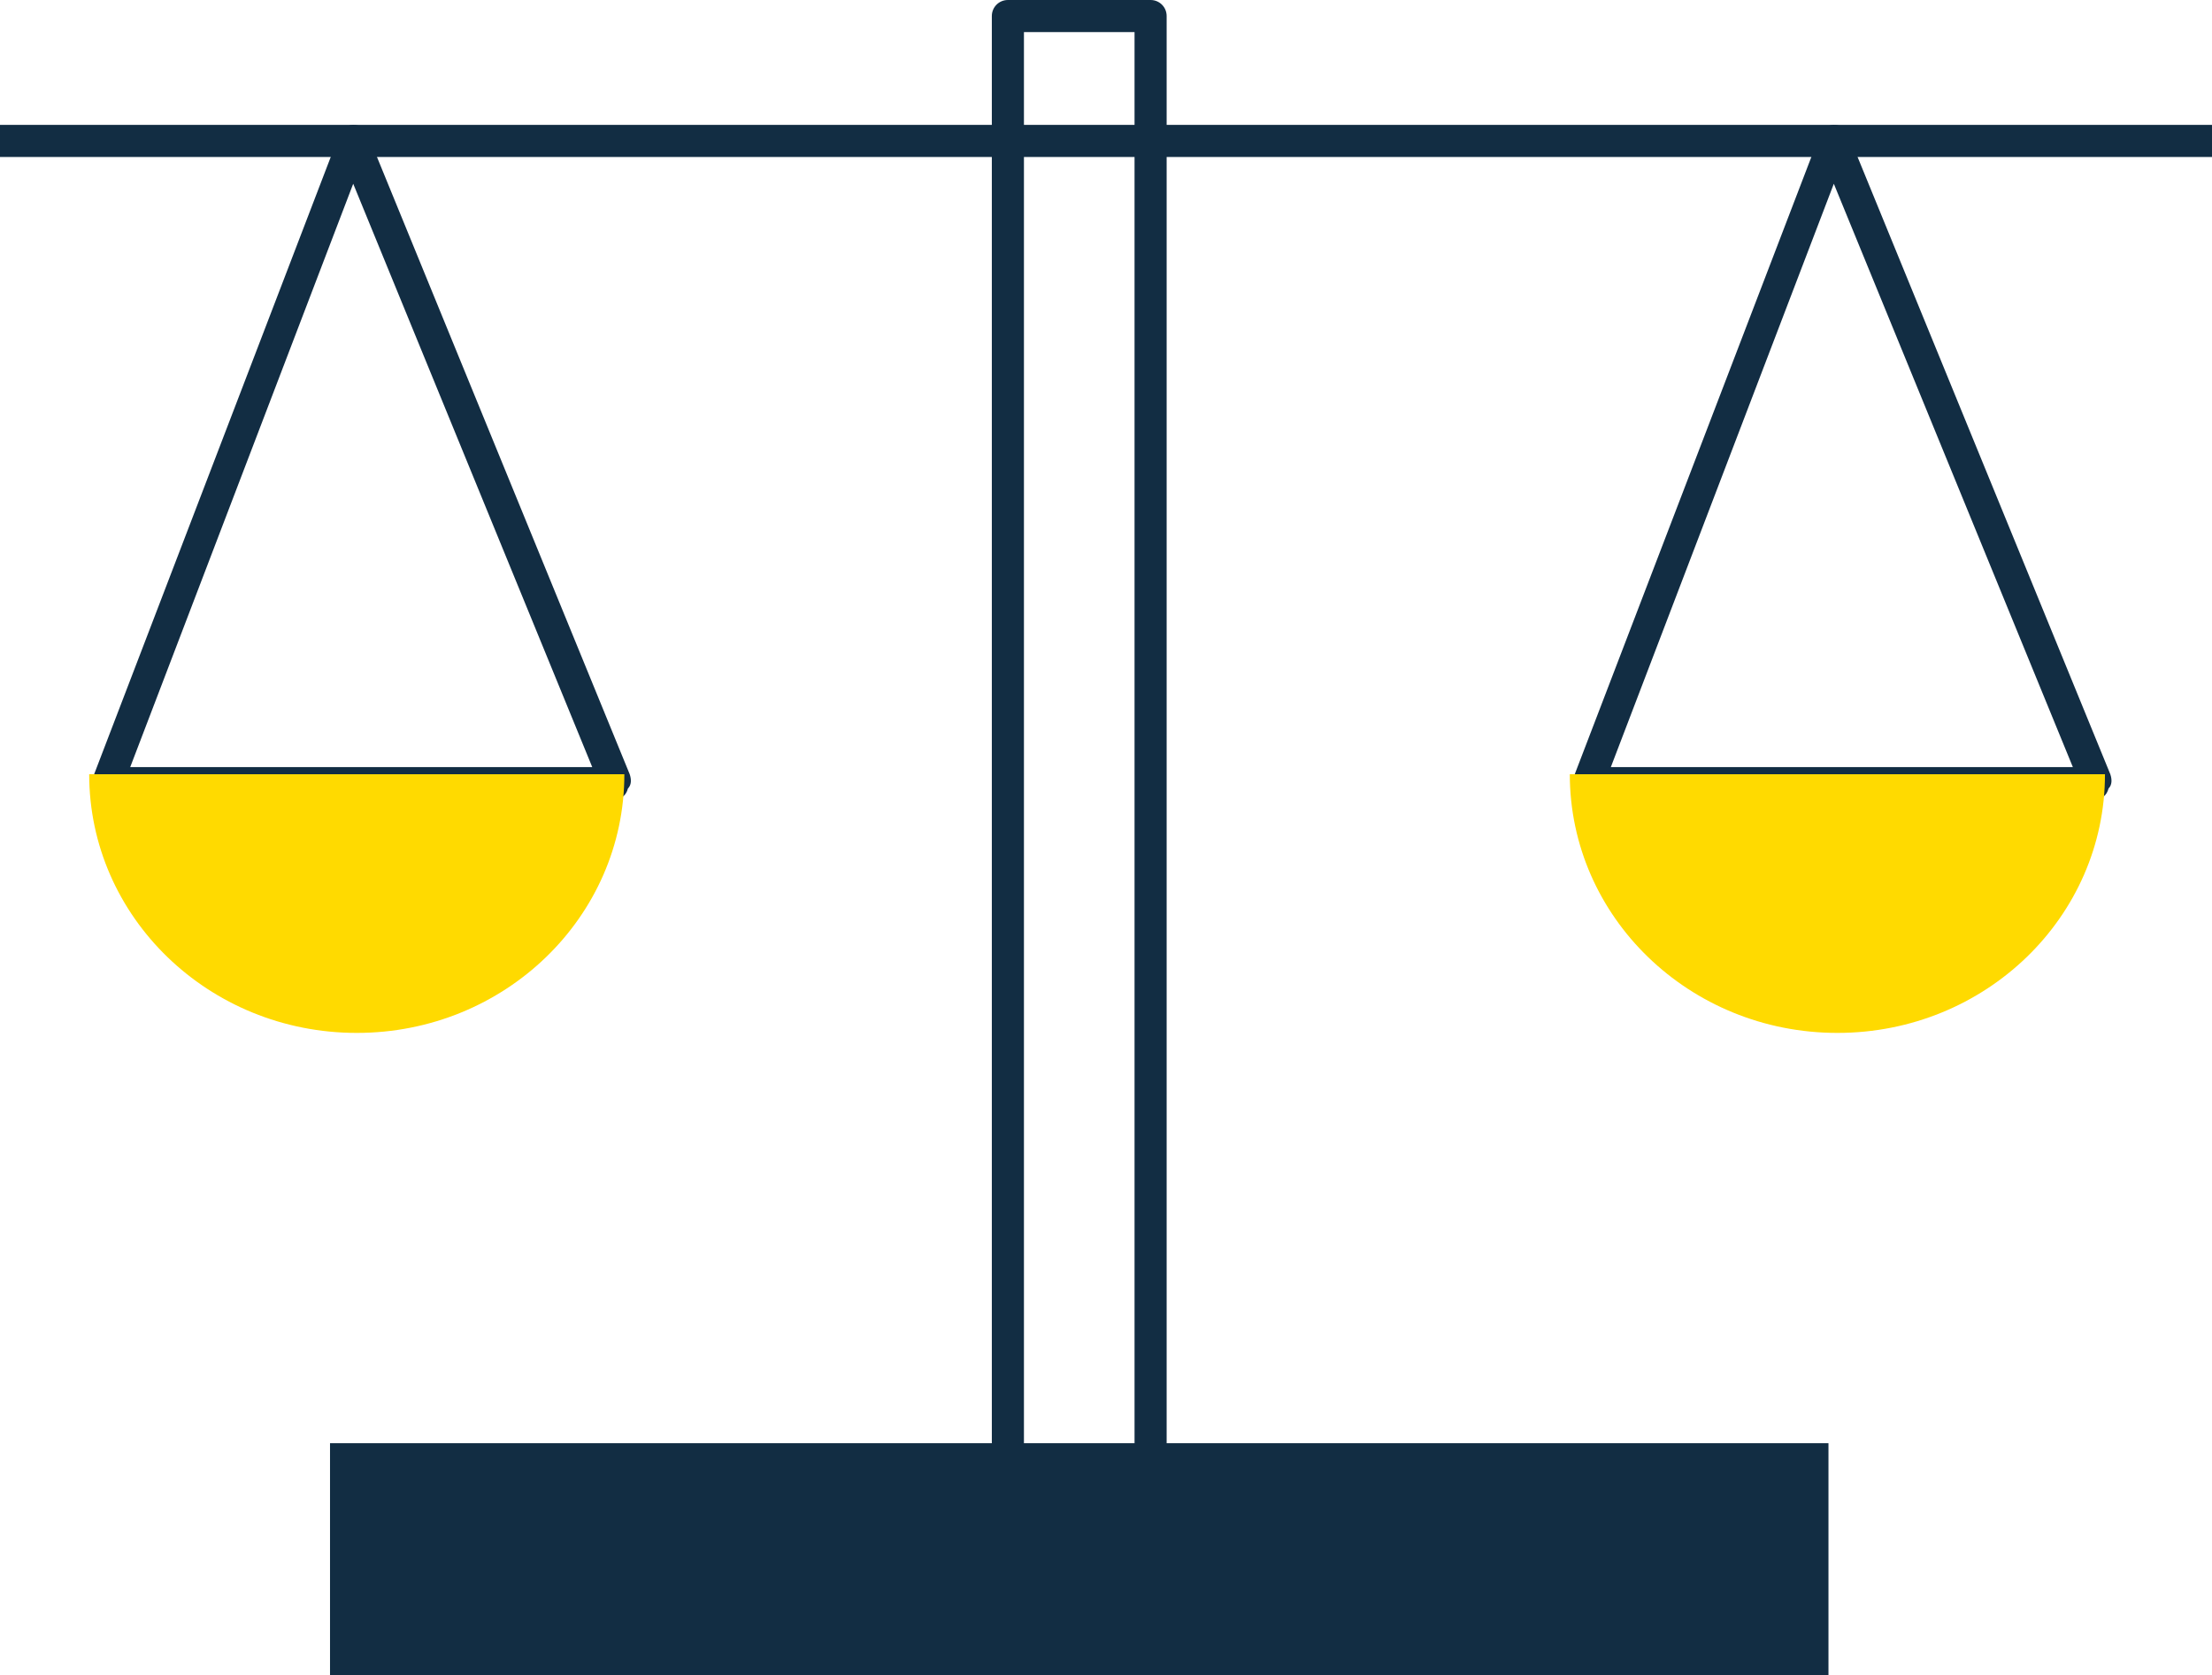
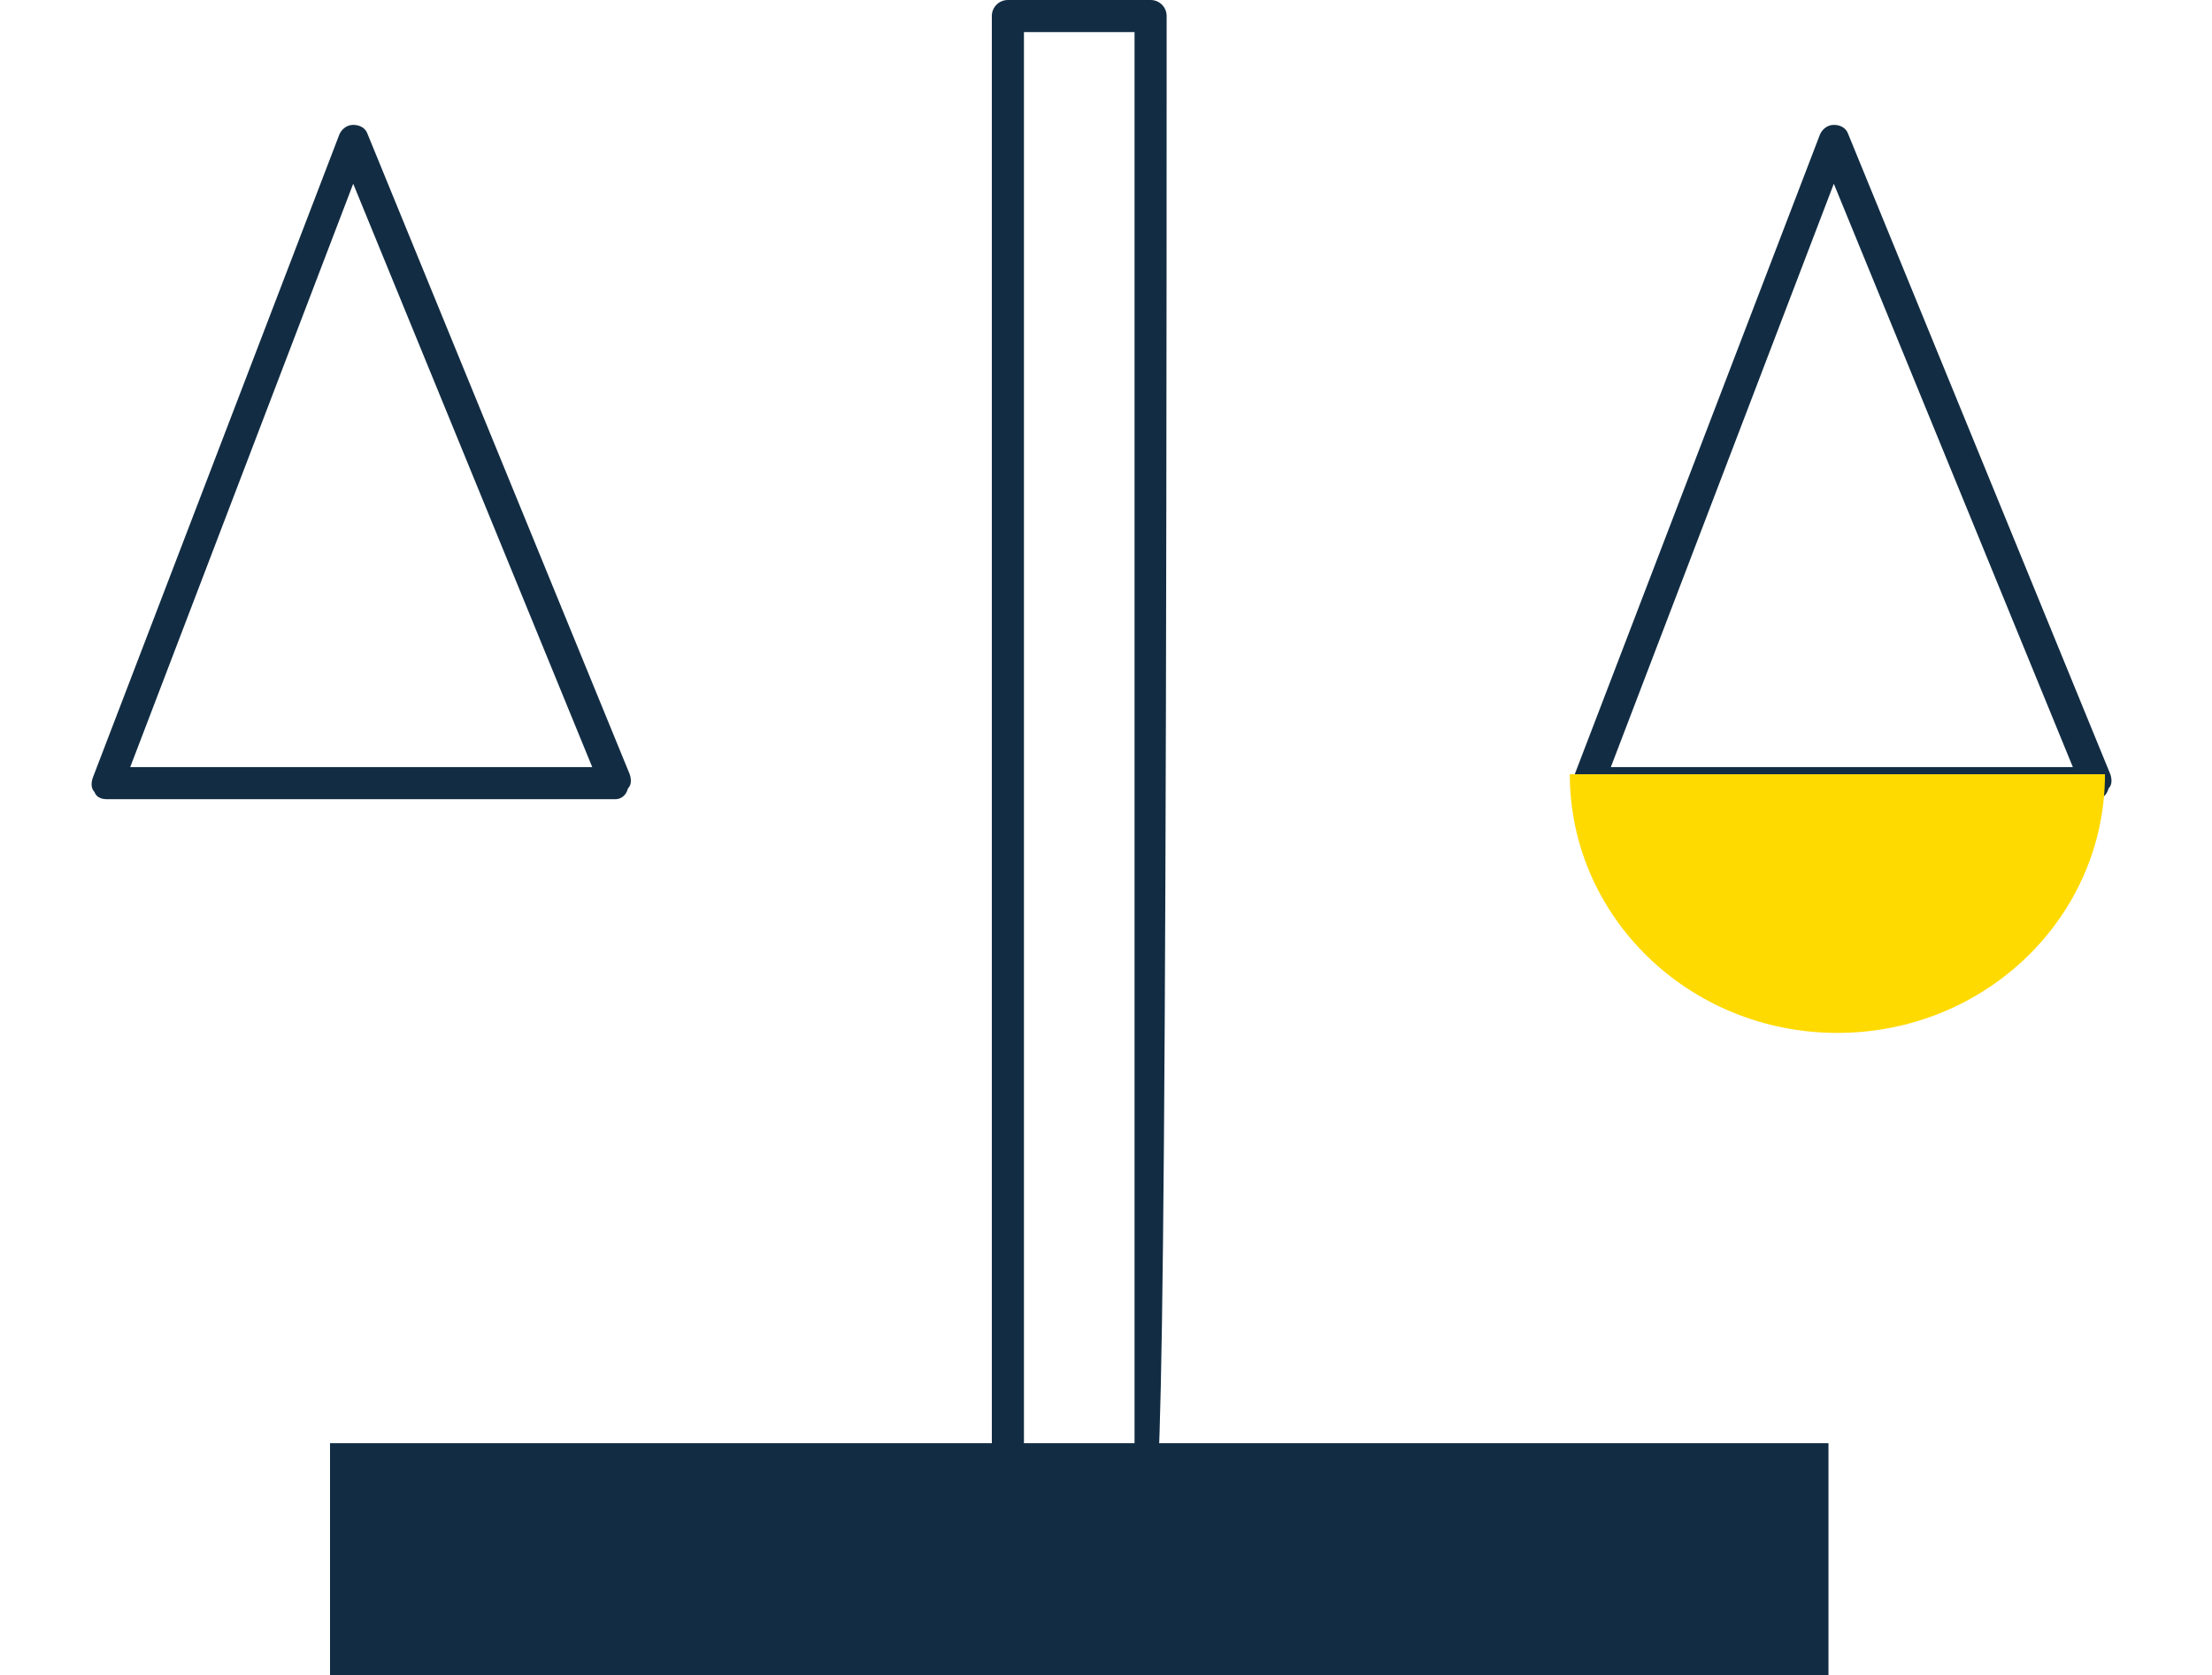
<svg xmlns="http://www.w3.org/2000/svg" id="Layer_1" x="0px" y="0px" viewBox="0 0 124 93.9" style="enable-background:new 0 0 124 93.9;" xml:space="preserve">
  <style type="text/css">	.st0{fill:#122D43;}	.st1{fill:#FFFFFF;}	.st2{fill:#FFDA00;}	.st3{fill:#FFFFF6;}	.st4{fill:none;stroke:#000000;stroke-width:2.08;stroke-linejoin:round;stroke-miterlimit:10;}	.st5{fill-rule:evenodd;clip-rule:evenodd;fill:#122D43;}	.st6{fill:#FFFFFF;stroke:#000000;stroke-linejoin:round;stroke-miterlimit:10;}	.st7{fill-rule:evenodd;clip-rule:evenodd;fill:#FFFFFF;}</style>
  <g>
-     <path class="st0" d="M64.5,84.8h-8c-0.5,0-0.9-0.4-0.9-0.9v-83C55.6,0.4,56,0,56.5,0h8c0.5,0,0.9,0.4,0.9,0.9v83  C65.4,84.4,65,84.8,64.5,84.8z M57.4,83h6.2V1.8h-6.2V83z" />
-     <rect y="7" class="st0" width="124" height="1.8" />
+     <path class="st0" d="M64.5,84.8h-8c-0.5,0-0.9-0.4-0.9-0.9v-83C55.6,0.4,56,0,56.5,0h8c0.5,0,0.9,0.4,0.9,0.9C65.4,84.4,65,84.8,64.5,84.8z M57.4,83h6.2V1.8h-6.2V83z" />
    <path class="st0" d="M117.5,44.8H89c-0.3,0-0.6-0.1-0.7-0.4c-0.2-0.2-0.2-0.5-0.1-0.8L102,7.6c0.1-0.3,0.4-0.6,0.8-0.6c0,0,0,0,0,0  c0.4,0,0.7,0.2,0.8,0.5l14.7,35.9c0.1,0.3,0.1,0.6-0.1,0.8C118.1,44.6,117.8,44.8,117.5,44.8z M90.3,43h25.9l-13.4-32.7L90.3,43z" />
    <path class="st0" d="M34.5,44.8H6c-0.3,0-0.6-0.1-0.7-0.4c-0.2-0.2-0.2-0.5-0.1-0.8L19,7.6c0.1-0.3,0.4-0.6,0.8-0.6c0,0,0,0,0,0  c0.4,0,0.7,0.2,0.8,0.5l14.7,35.9c0.1,0.3,0.1,0.6-0.1,0.8C35.1,44.6,34.8,44.8,34.5,44.8z M7.3,43h25.9L19.8,10.3L7.3,43z" />
-     <path class="st2" d="M35,43.4c0,8-6.7,14.5-15,14.5S5,51.4,5,43.4H35z" />
    <path class="st2" d="M118,43.4c0,8-6.7,14.5-15,14.5s-15-6.5-15-14.5H118z" />
    <rect x="18.5" y="80.9" class="st0" width="84" height="13" />
  </g>
</svg>